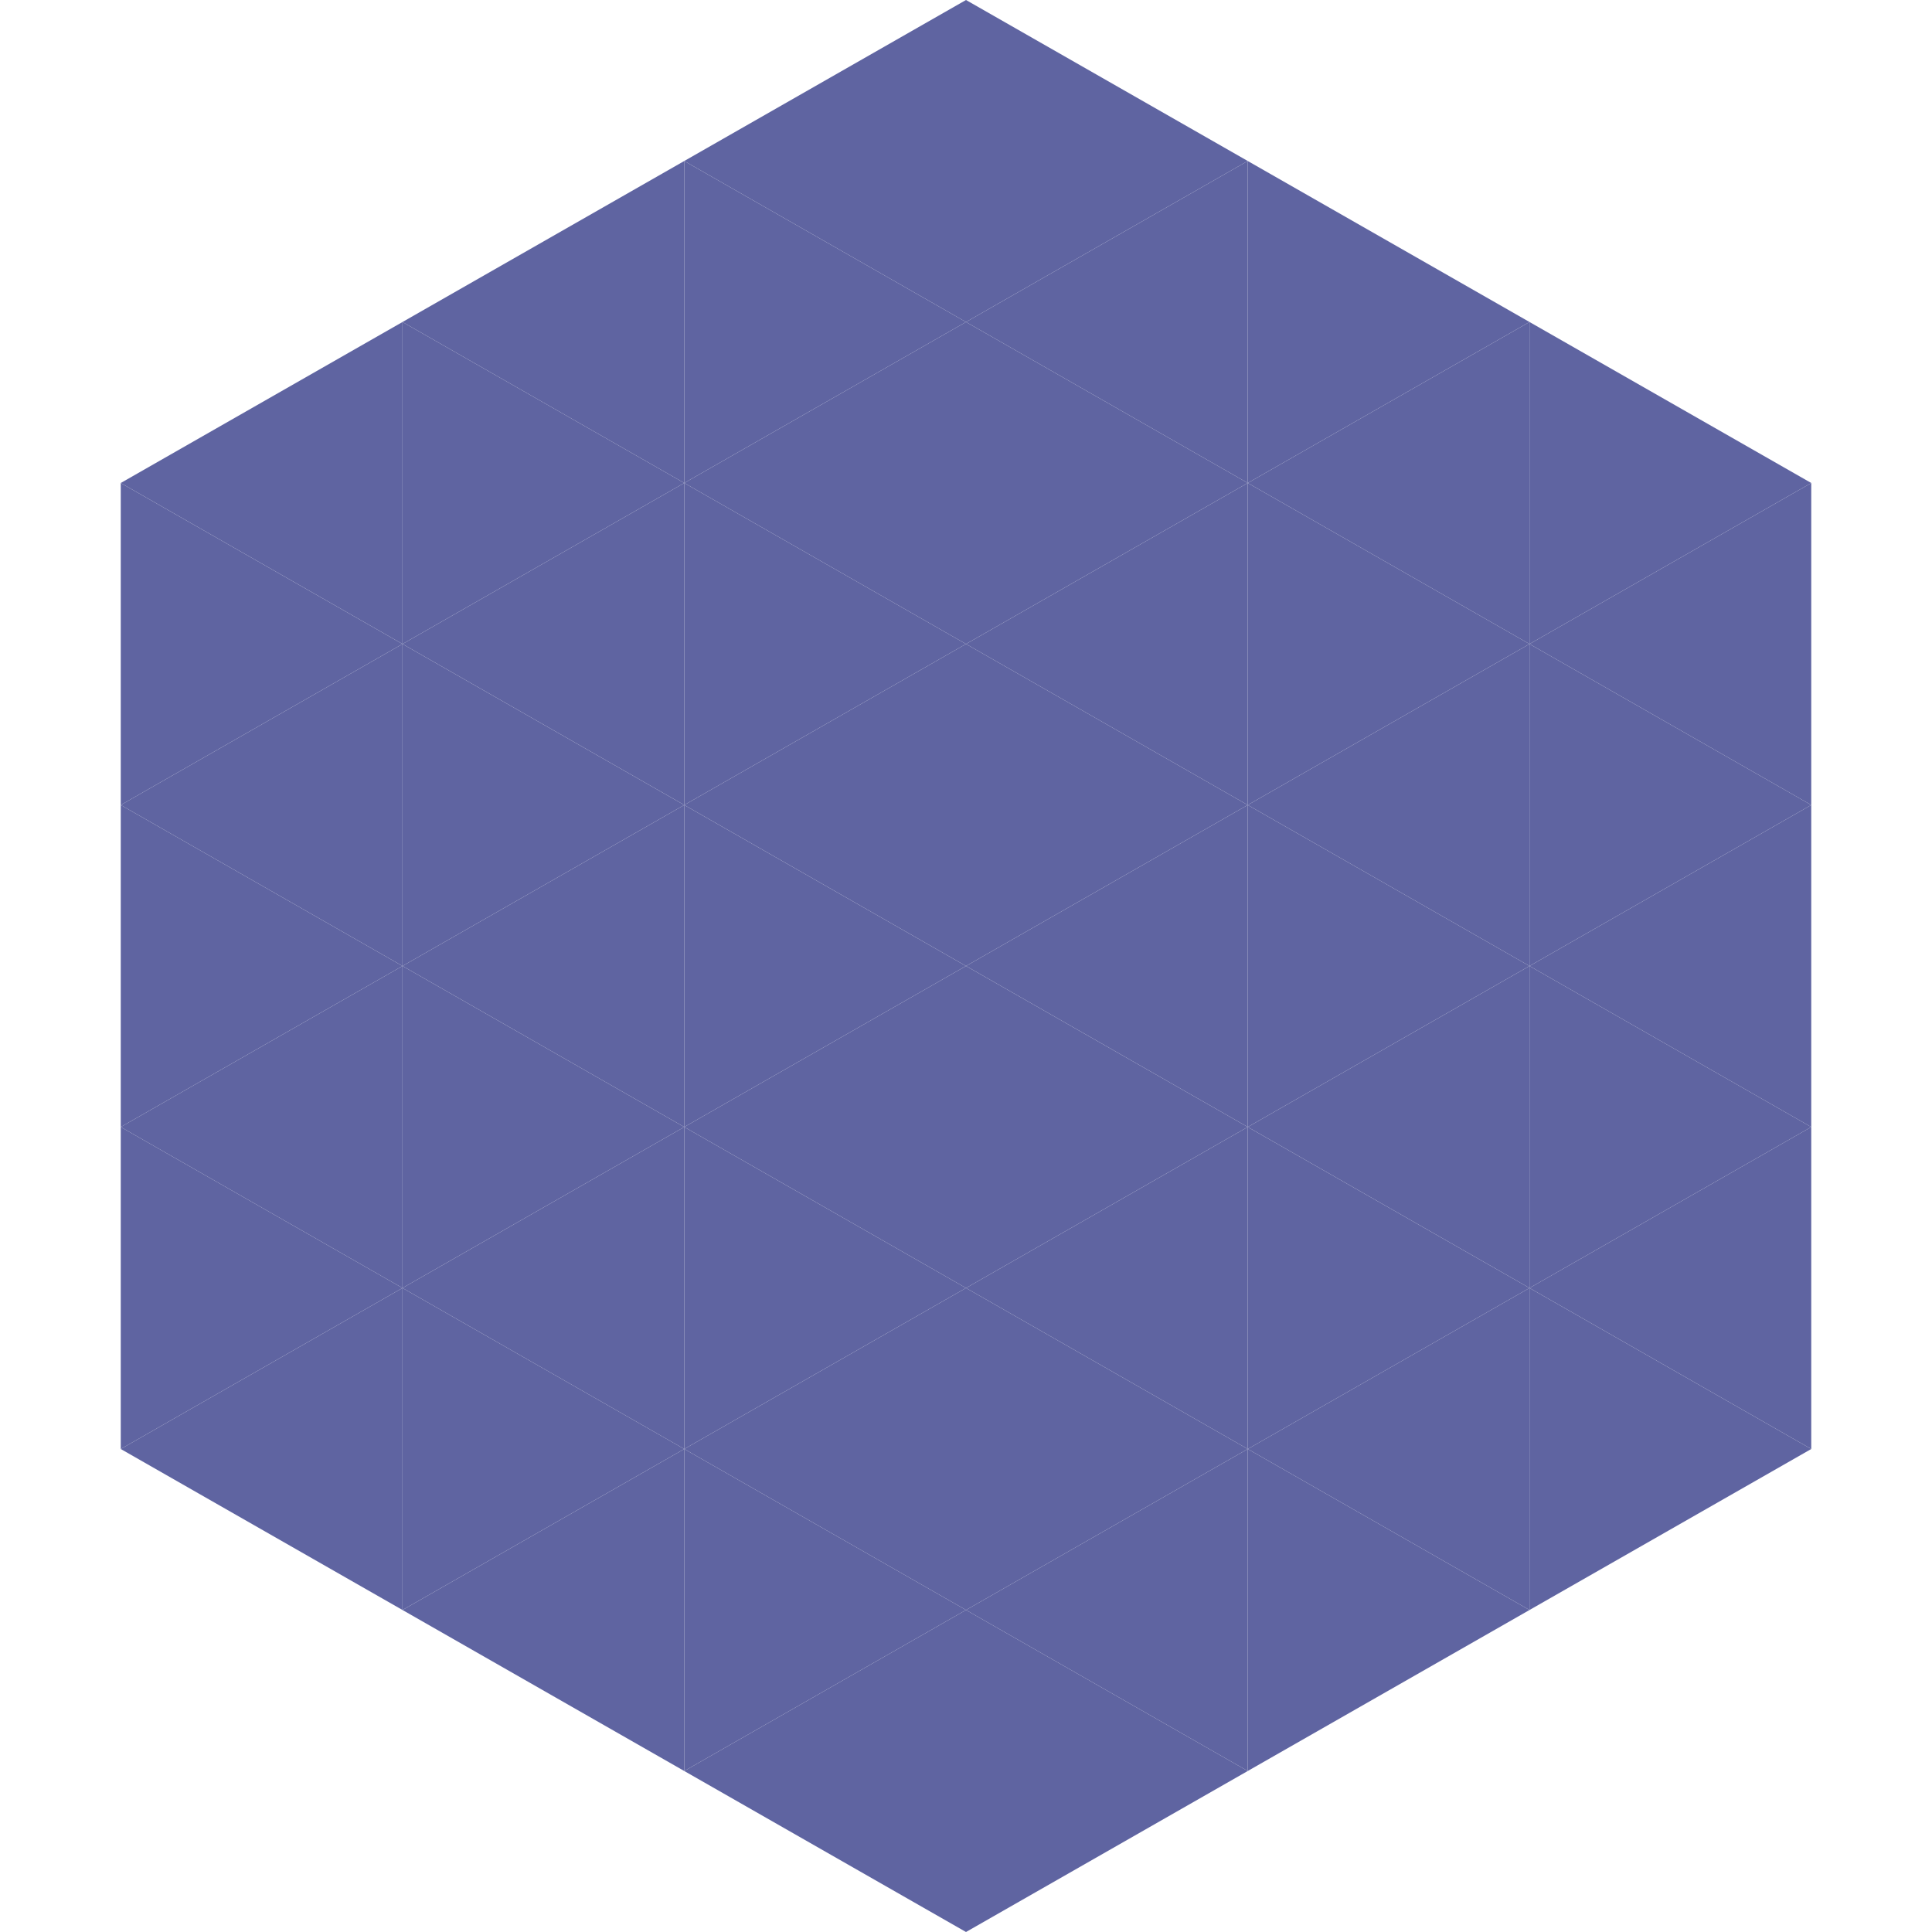
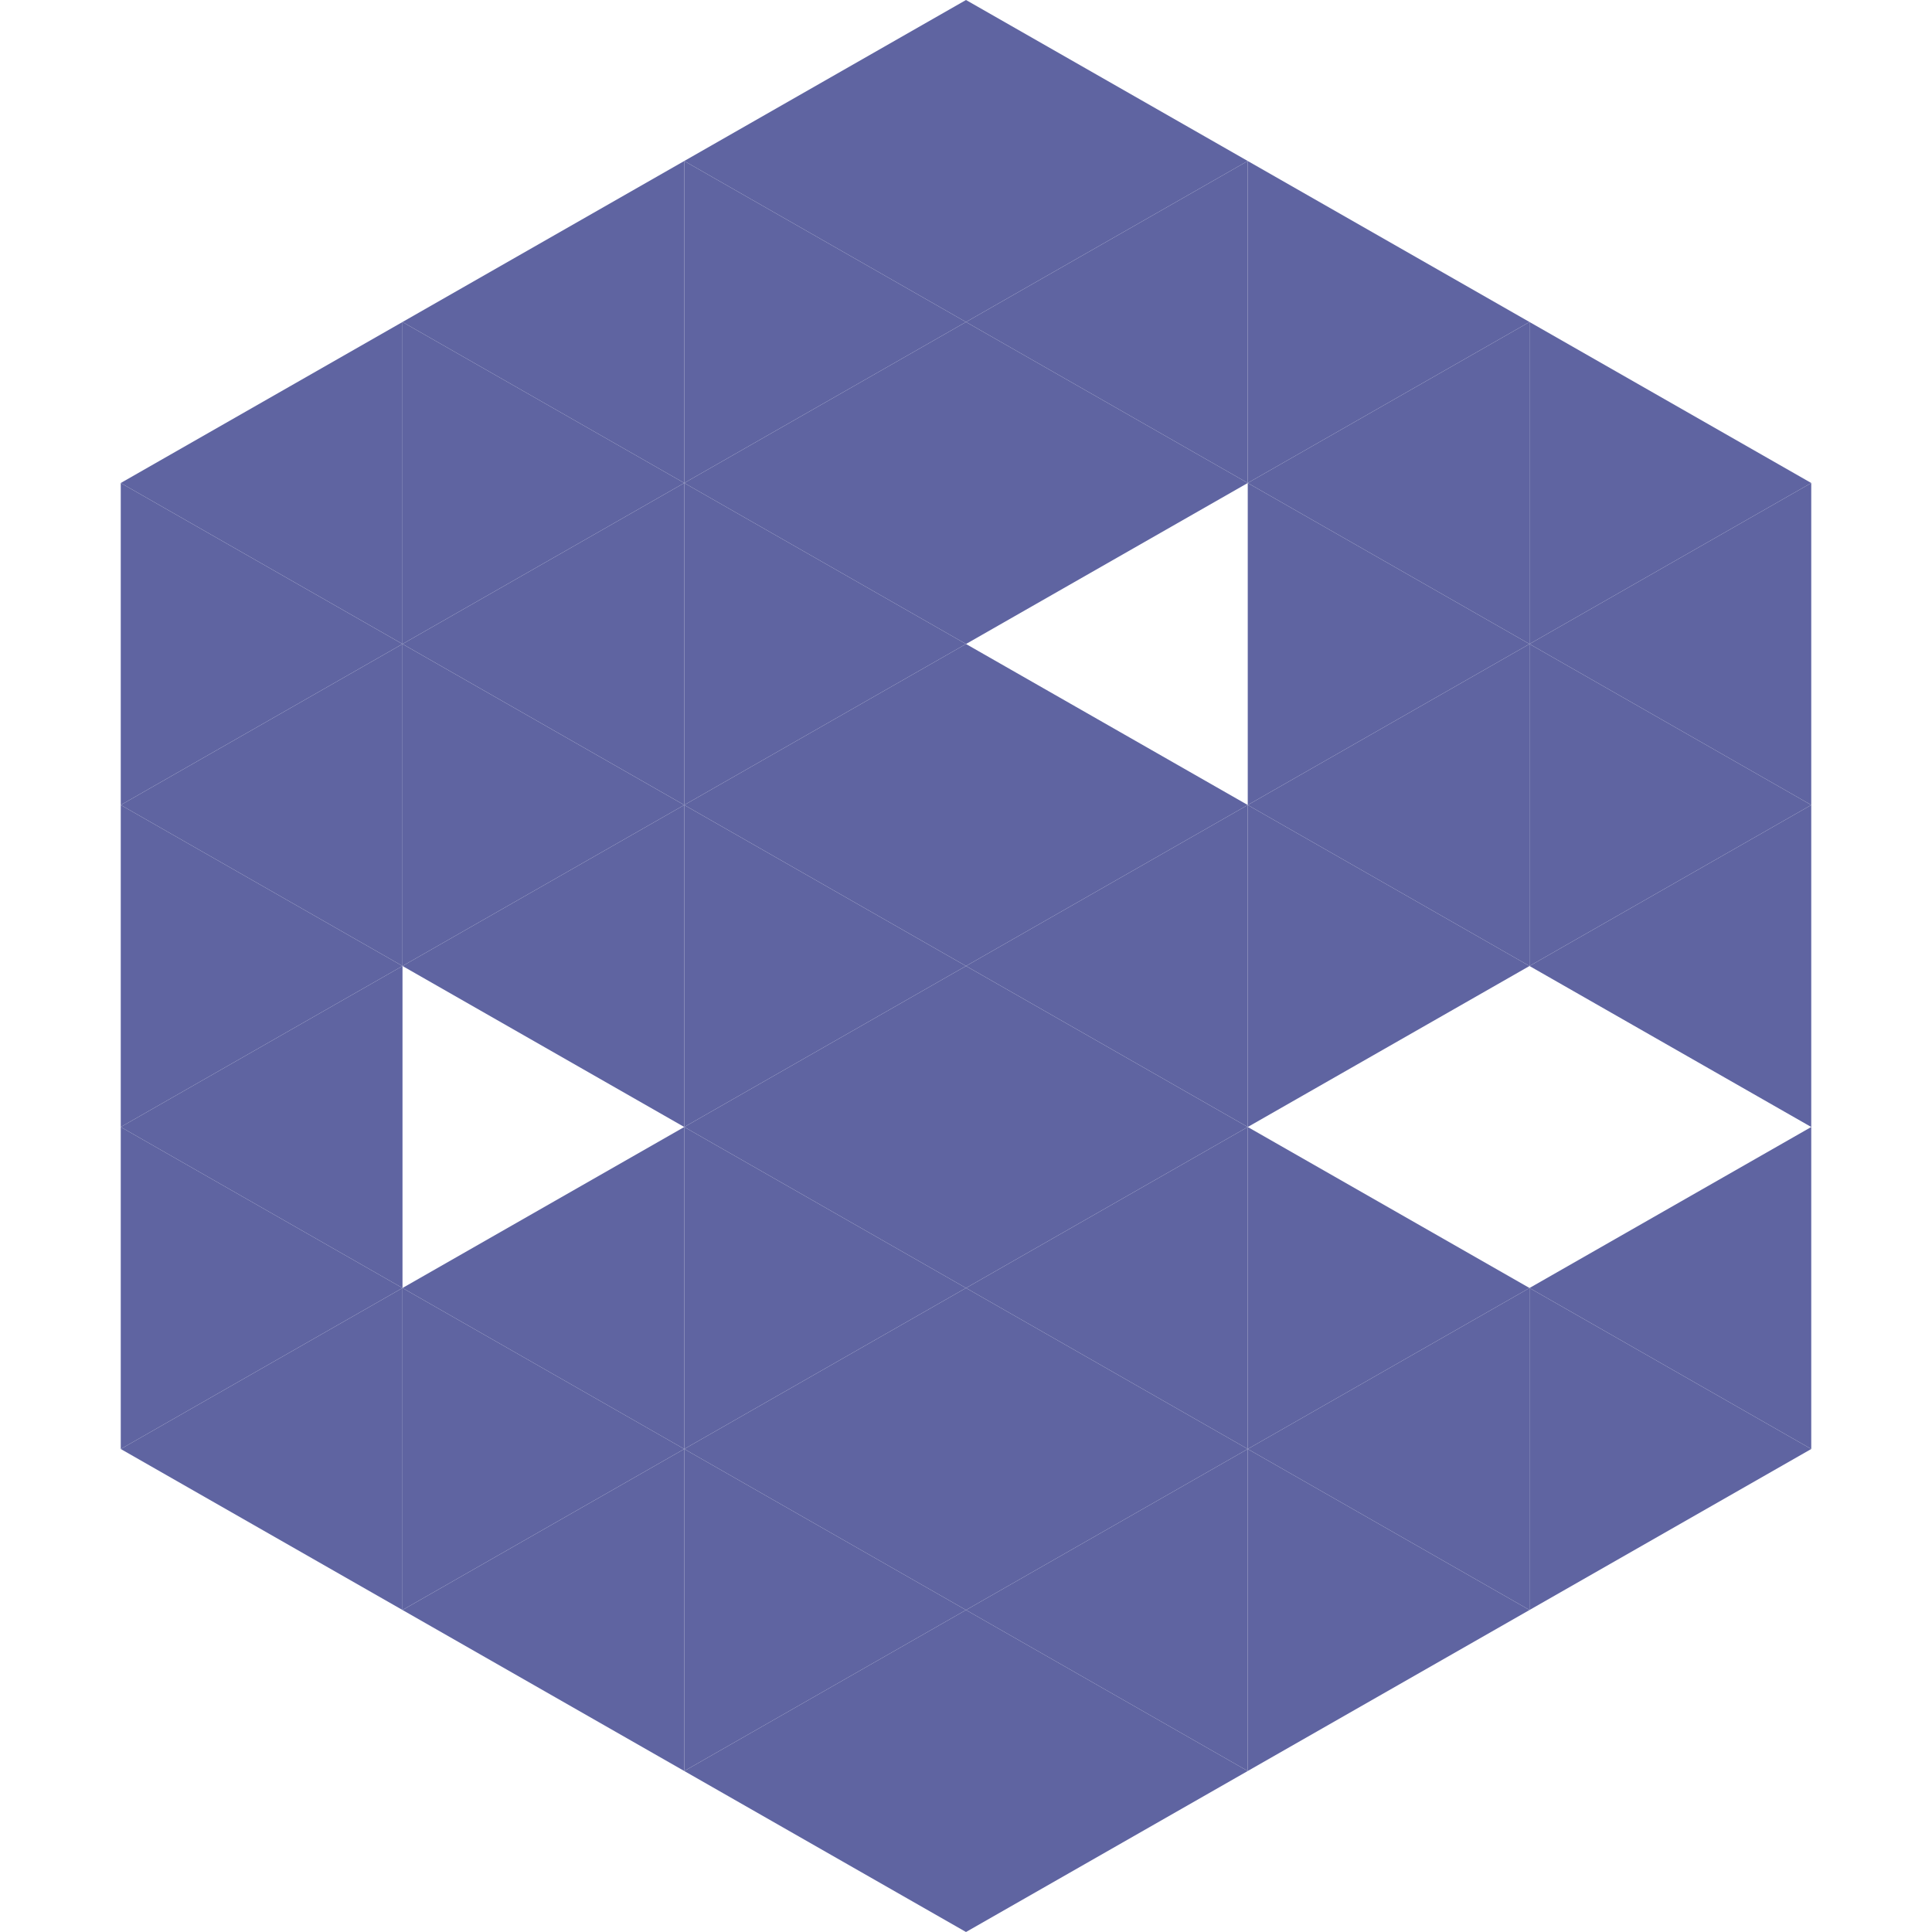
<svg xmlns="http://www.w3.org/2000/svg" width="240" height="240">
  <polygon points="50,40 15,60 50,80" style="fill:rgb(95,100,161)" />
  <polygon points="190,40 225,60 190,80" style="fill:rgb(95,100,161)" />
  <polygon points="15,60 50,80 15,100" style="fill:rgb(95,100,161)" />
  <polygon points="225,60 190,80 225,100" style="fill:rgb(95,100,161)" />
  <polygon points="50,80 15,100 50,120" style="fill:rgb(95,100,161)" />
  <polygon points="190,80 225,100 190,120" style="fill:rgb(95,100,161)" />
  <polygon points="15,100 50,120 15,140" style="fill:rgb(95,100,161)" />
  <polygon points="225,100 190,120 225,140" style="fill:rgb(95,100,161)" />
  <polygon points="50,120 15,140 50,160" style="fill:rgb(95,100,161)" />
-   <polygon points="190,120 225,140 190,160" style="fill:rgb(95,100,161)" />
  <polygon points="15,140 50,160 15,180" style="fill:rgb(95,100,161)" />
  <polygon points="225,140 190,160 225,180" style="fill:rgb(95,100,161)" />
  <polygon points="50,160 15,180 50,200" style="fill:rgb(95,100,161)" />
  <polygon points="190,160 225,180 190,200" style="fill:rgb(95,100,161)" />
  <polygon points="15,180 50,200 15,220" style="fill:rgb(255,255,255); fill-opacity:0" />
  <polygon points="225,180 190,200 225,220" style="fill:rgb(255,255,255); fill-opacity:0" />
  <polygon points="50,0 85,20 50,40" style="fill:rgb(255,255,255); fill-opacity:0" />
-   <polygon points="190,0 155,20 190,40" style="fill:rgb(255,255,255); fill-opacity:0" />
  <polygon points="85,20 50,40 85,60" style="fill:rgb(95,100,161)" />
  <polygon points="155,20 190,40 155,60" style="fill:rgb(95,100,161)" />
  <polygon points="50,40 85,60 50,80" style="fill:rgb(95,100,161)" />
  <polygon points="190,40 155,60 190,80" style="fill:rgb(95,100,161)" />
  <polygon points="85,60 50,80 85,100" style="fill:rgb(95,100,161)" />
  <polygon points="155,60 190,80 155,100" style="fill:rgb(95,100,161)" />
  <polygon points="50,80 85,100 50,120" style="fill:rgb(95,100,161)" />
  <polygon points="190,80 155,100 190,120" style="fill:rgb(95,100,161)" />
  <polygon points="85,100 50,120 85,140" style="fill:rgb(95,100,161)" />
  <polygon points="155,100 190,120 155,140" style="fill:rgb(95,100,161)" />
-   <polygon points="50,120 85,140 50,160" style="fill:rgb(95,100,161)" />
-   <polygon points="190,120 155,140 190,160" style="fill:rgb(95,100,161)" />
  <polygon points="85,140 50,160 85,180" style="fill:rgb(95,100,161)" />
  <polygon points="155,140 190,160 155,180" style="fill:rgb(95,100,161)" />
  <polygon points="50,160 85,180 50,200" style="fill:rgb(95,100,161)" />
  <polygon points="190,160 155,180 190,200" style="fill:rgb(95,100,161)" />
  <polygon points="85,180 50,200 85,220" style="fill:rgb(95,100,161)" />
  <polygon points="155,180 190,200 155,220" style="fill:rgb(95,100,161)" />
  <polygon points="120,0 85,20 120,40" style="fill:rgb(95,100,161)" />
  <polygon points="120,0 155,20 120,40" style="fill:rgb(95,100,161)" />
  <polygon points="85,20 120,40 85,60" style="fill:rgb(95,100,161)" />
  <polygon points="155,20 120,40 155,60" style="fill:rgb(95,100,161)" />
  <polygon points="120,40 85,60 120,80" style="fill:rgb(95,100,161)" />
  <polygon points="120,40 155,60 120,80" style="fill:rgb(95,100,161)" />
  <polygon points="85,60 120,80 85,100" style="fill:rgb(95,100,161)" />
-   <polygon points="155,60 120,80 155,100" style="fill:rgb(95,100,161)" />
  <polygon points="120,80 85,100 120,120" style="fill:rgb(95,100,161)" />
  <polygon points="120,80 155,100 120,120" style="fill:rgb(95,100,161)" />
  <polygon points="85,100 120,120 85,140" style="fill:rgb(95,100,161)" />
  <polygon points="155,100 120,120 155,140" style="fill:rgb(95,100,161)" />
  <polygon points="120,120 85,140 120,160" style="fill:rgb(95,100,161)" />
  <polygon points="120,120 155,140 120,160" style="fill:rgb(95,100,161)" />
  <polygon points="85,140 120,160 85,180" style="fill:rgb(95,100,161)" />
  <polygon points="155,140 120,160 155,180" style="fill:rgb(95,100,161)" />
  <polygon points="120,160 85,180 120,200" style="fill:rgb(95,100,161)" />
  <polygon points="120,160 155,180 120,200" style="fill:rgb(95,100,161)" />
  <polygon points="85,180 120,200 85,220" style="fill:rgb(95,100,161)" />
  <polygon points="155,180 120,200 155,220" style="fill:rgb(95,100,161)" />
  <polygon points="120,200 85,220 120,240" style="fill:rgb(95,100,161)" />
  <polygon points="120,200 155,220 120,240" style="fill:rgb(95,100,161)" />
  <polygon points="85,220 120,240 85,260" style="fill:rgb(255,255,255); fill-opacity:0" />
  <polygon points="155,220 120,240 155,260" style="fill:rgb(255,255,255); fill-opacity:0" />
</svg>